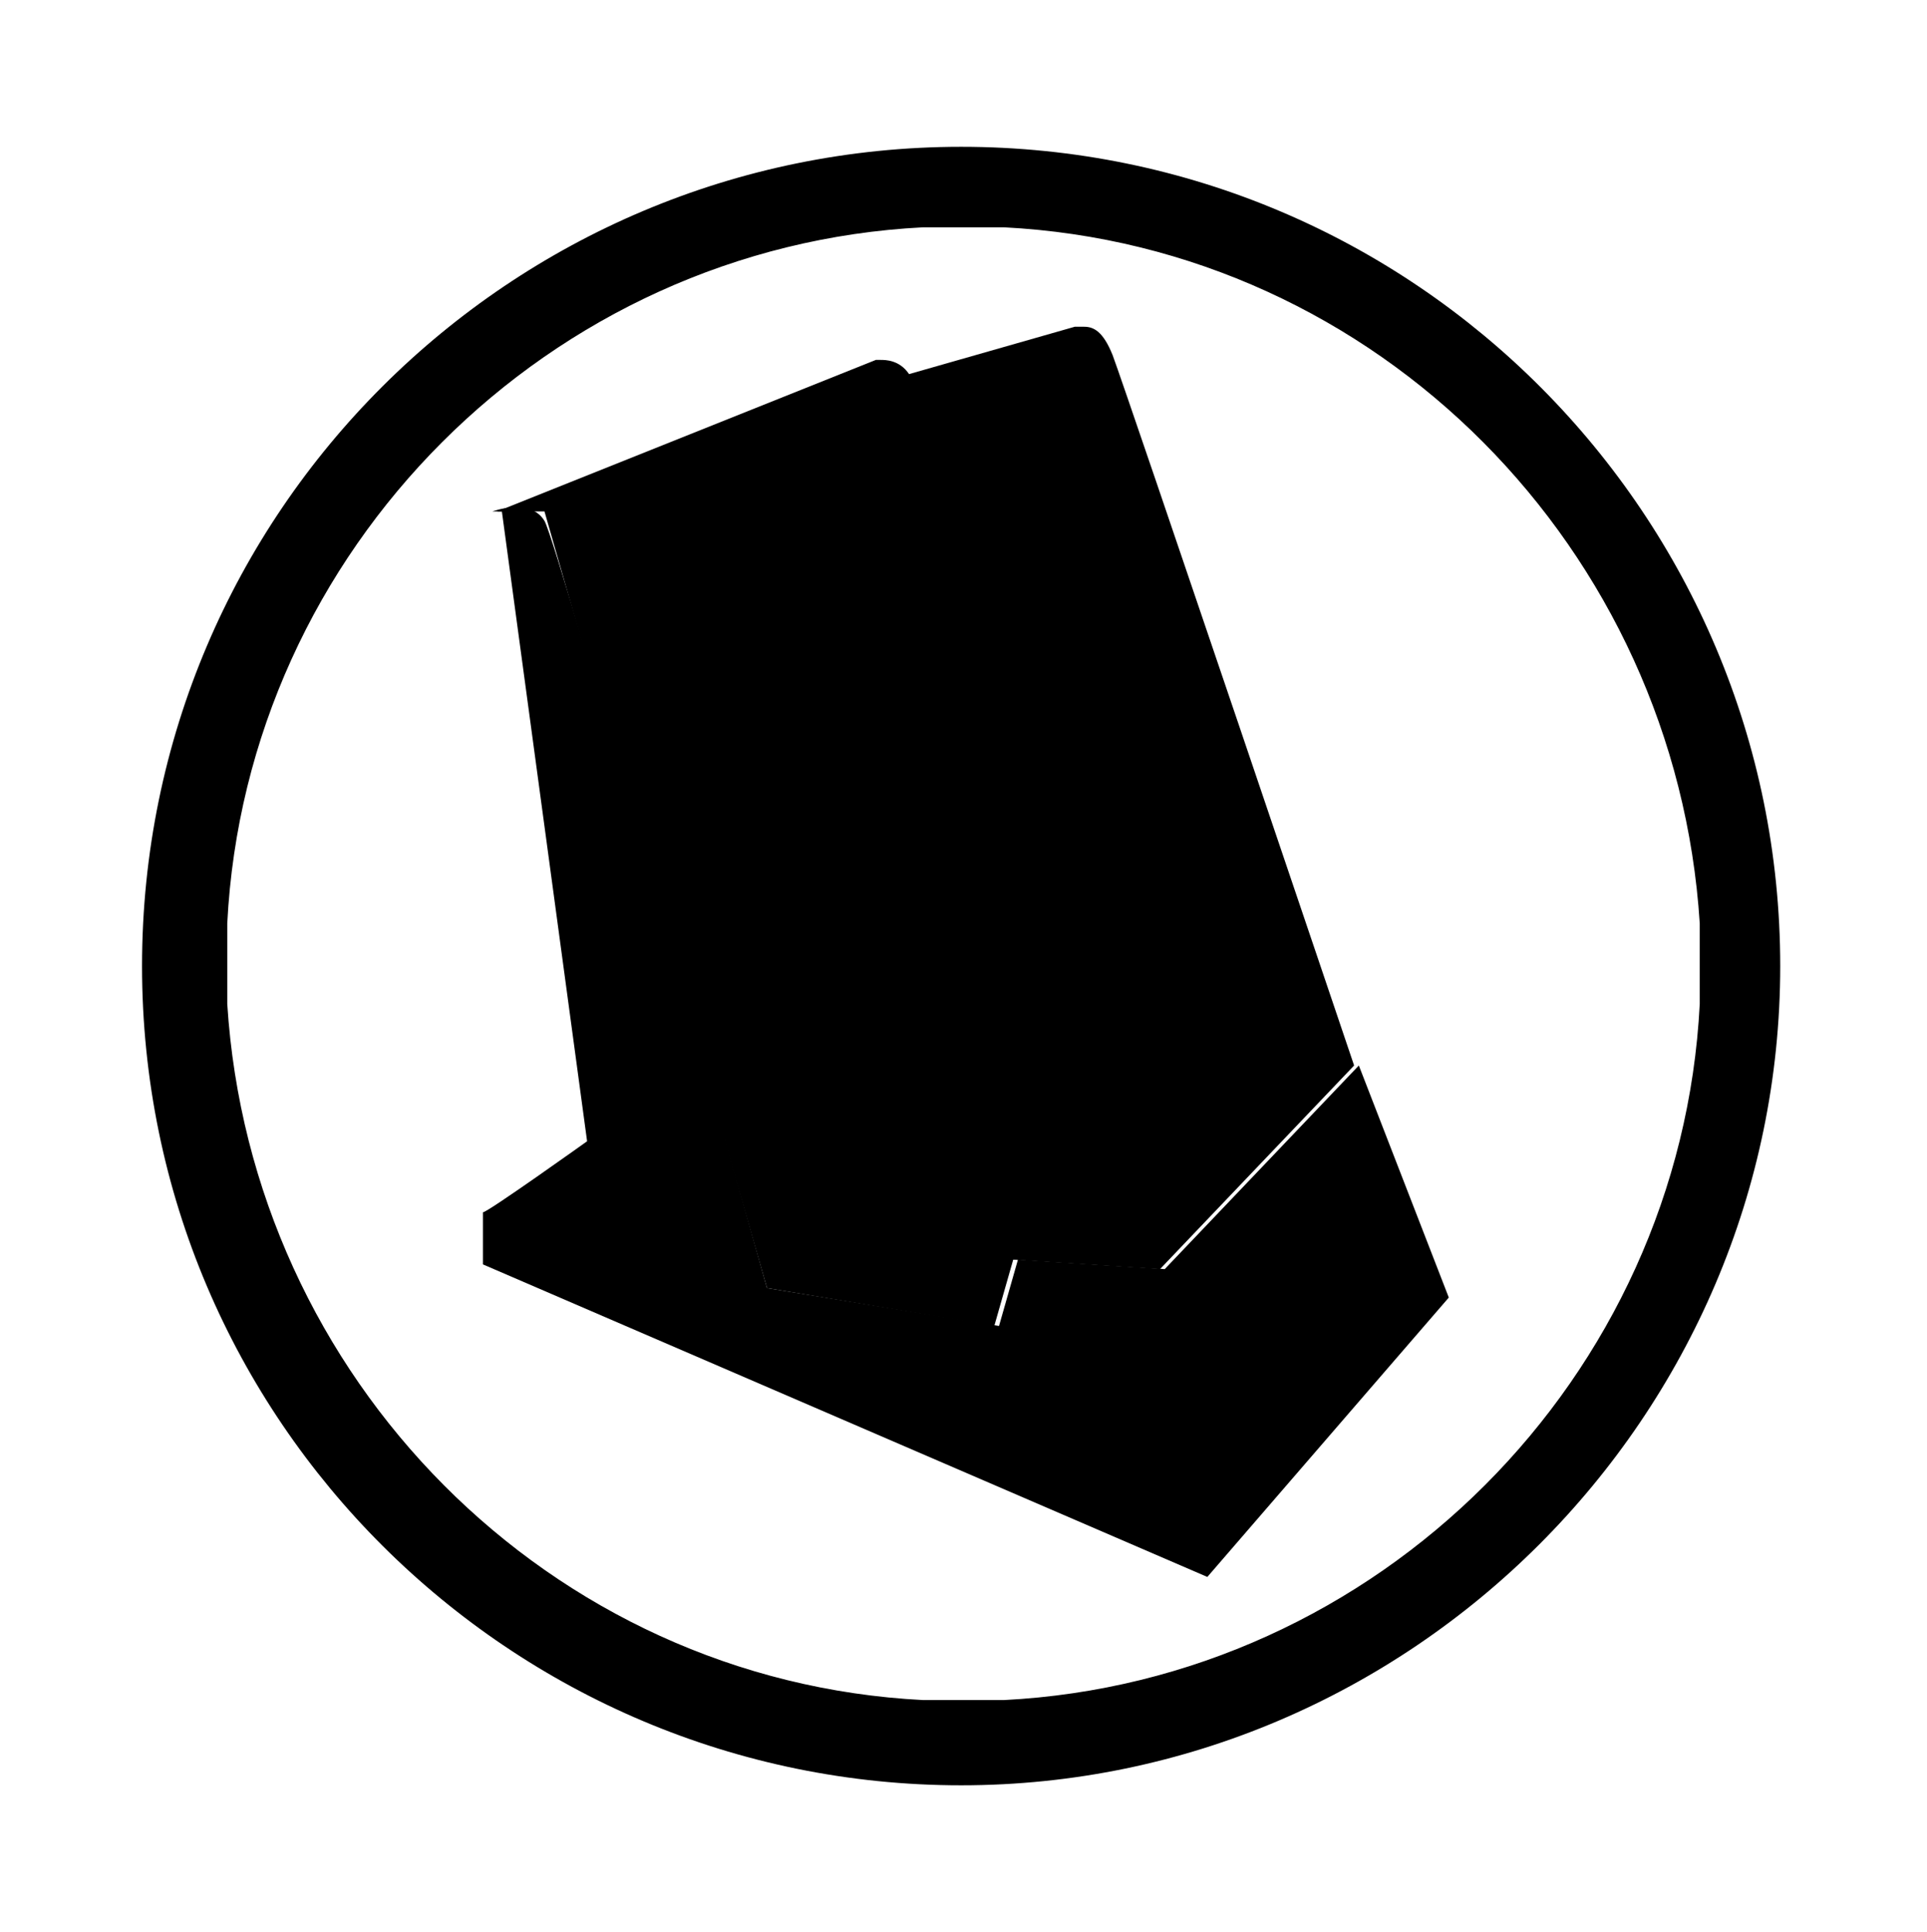
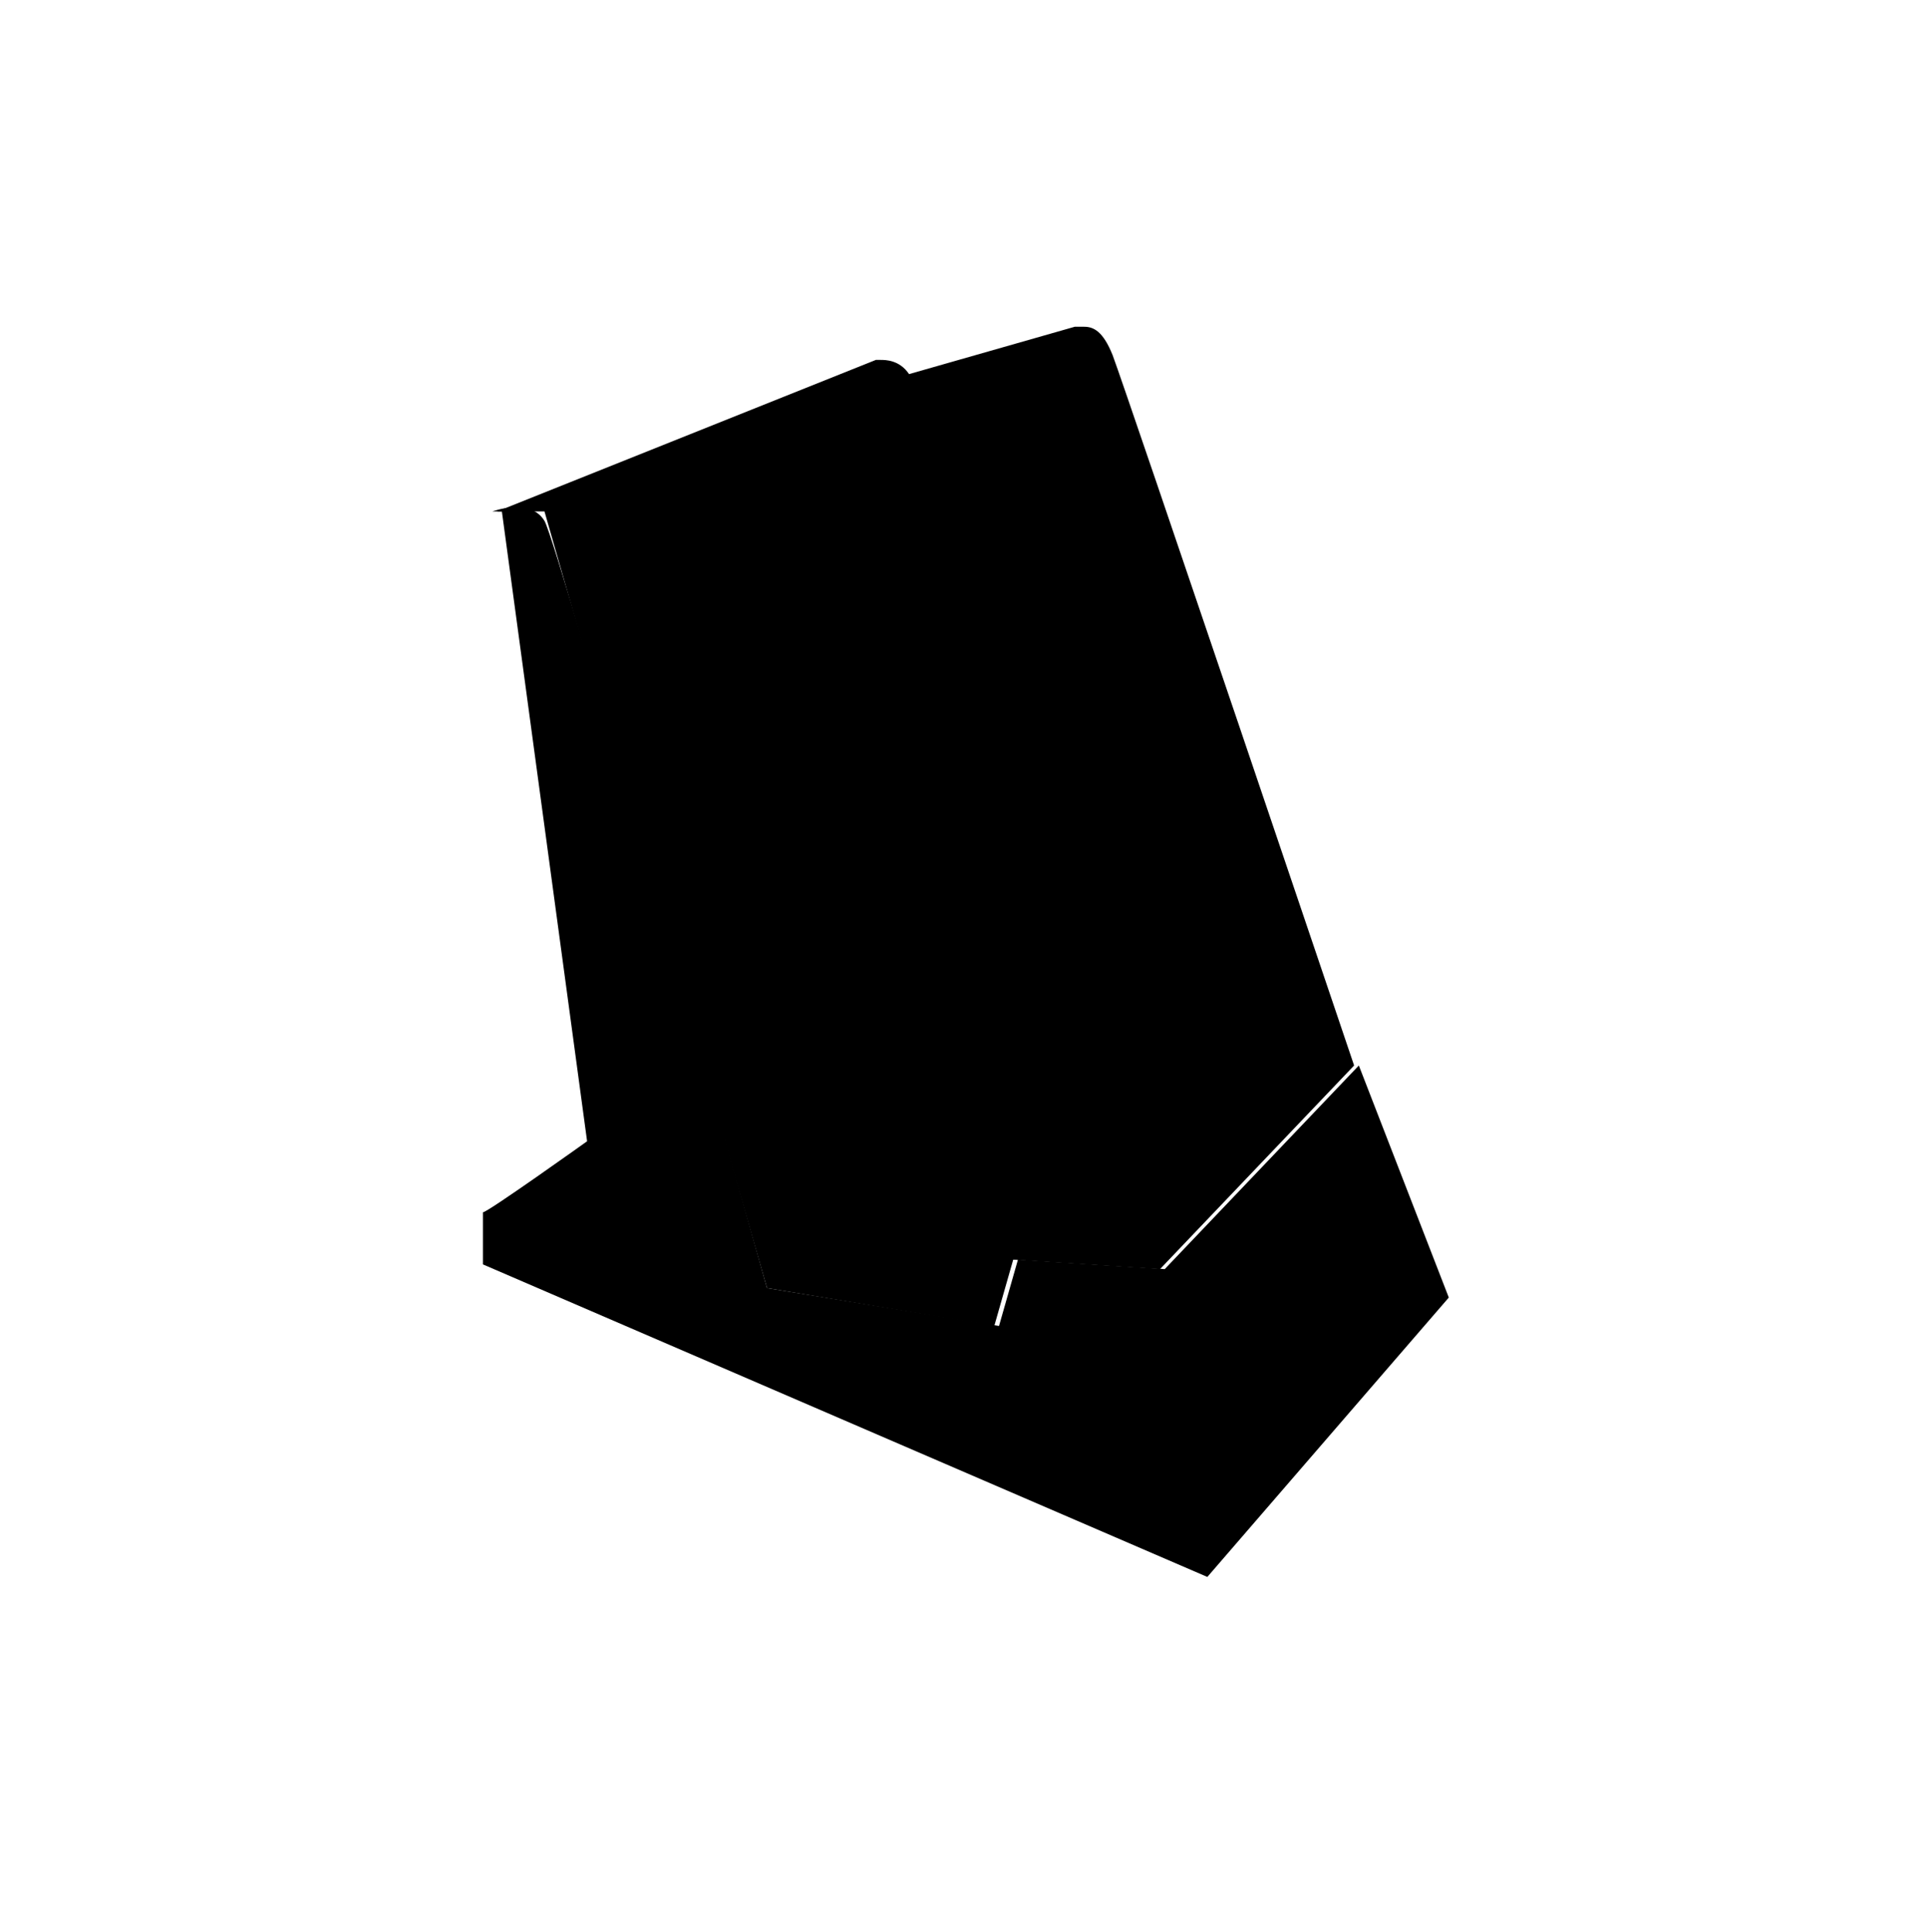
<svg xmlns="http://www.w3.org/2000/svg" version="1.1" viewBox="0 0 40.7 40.8">
  <defs />
-   <path d="M21.2,35.9h-1.7c-7.9-.4-14.2-6.8-14.7-14.7v-1.7c.4-7.9,6.8-14.3,14.7-14.7h1.7c7.9.4,14.2,6.8,14.7,14.7v1.7c-.4,7.9-6.8,14.3-14.7,14.7M20.3,3.1C10.8,3.1,3,10.8,3,20.4s7.8,17.3,17.3,17.3,17.3-7.8,17.3-17.3S29.9,3.1,20.3,3.1" />
  <path d="M10.4,10.8s.8-.3,1.1.2c.3.5,4.7,16.2,4.7,16.2l4.9.8.4-1.4,3.1.2,4.1-4.3,1.9,4.9-5.1,5.9-15.3-6.6v-1.1c.1,0,2.2-1.5,2.2-1.5l-1.8-13.3h0Z" />
  <path d="M23.5,7.5c-.2-.5-.4-.6-.6-.6s-.2,0-.2,0l-3.5,1c-.2-.3-.5-.3-.6-.3h-.1l-8,3.2s0,0,0,0c0,0,0,0,0,0h1c0,0,4.7,16.4,4.7,16.4,0,0-.6-2.2-1.4-4.9.8,2.8,1.4,4.9,1.4,4.9l4.8.8.4-1.4,3.1.2,4.1-4.3s-4.8-14.2-5.1-15h0ZM11.3,10.8c0,0-.1,0-.2,0,0,0,.1,0,.2,0Z" />
</svg>